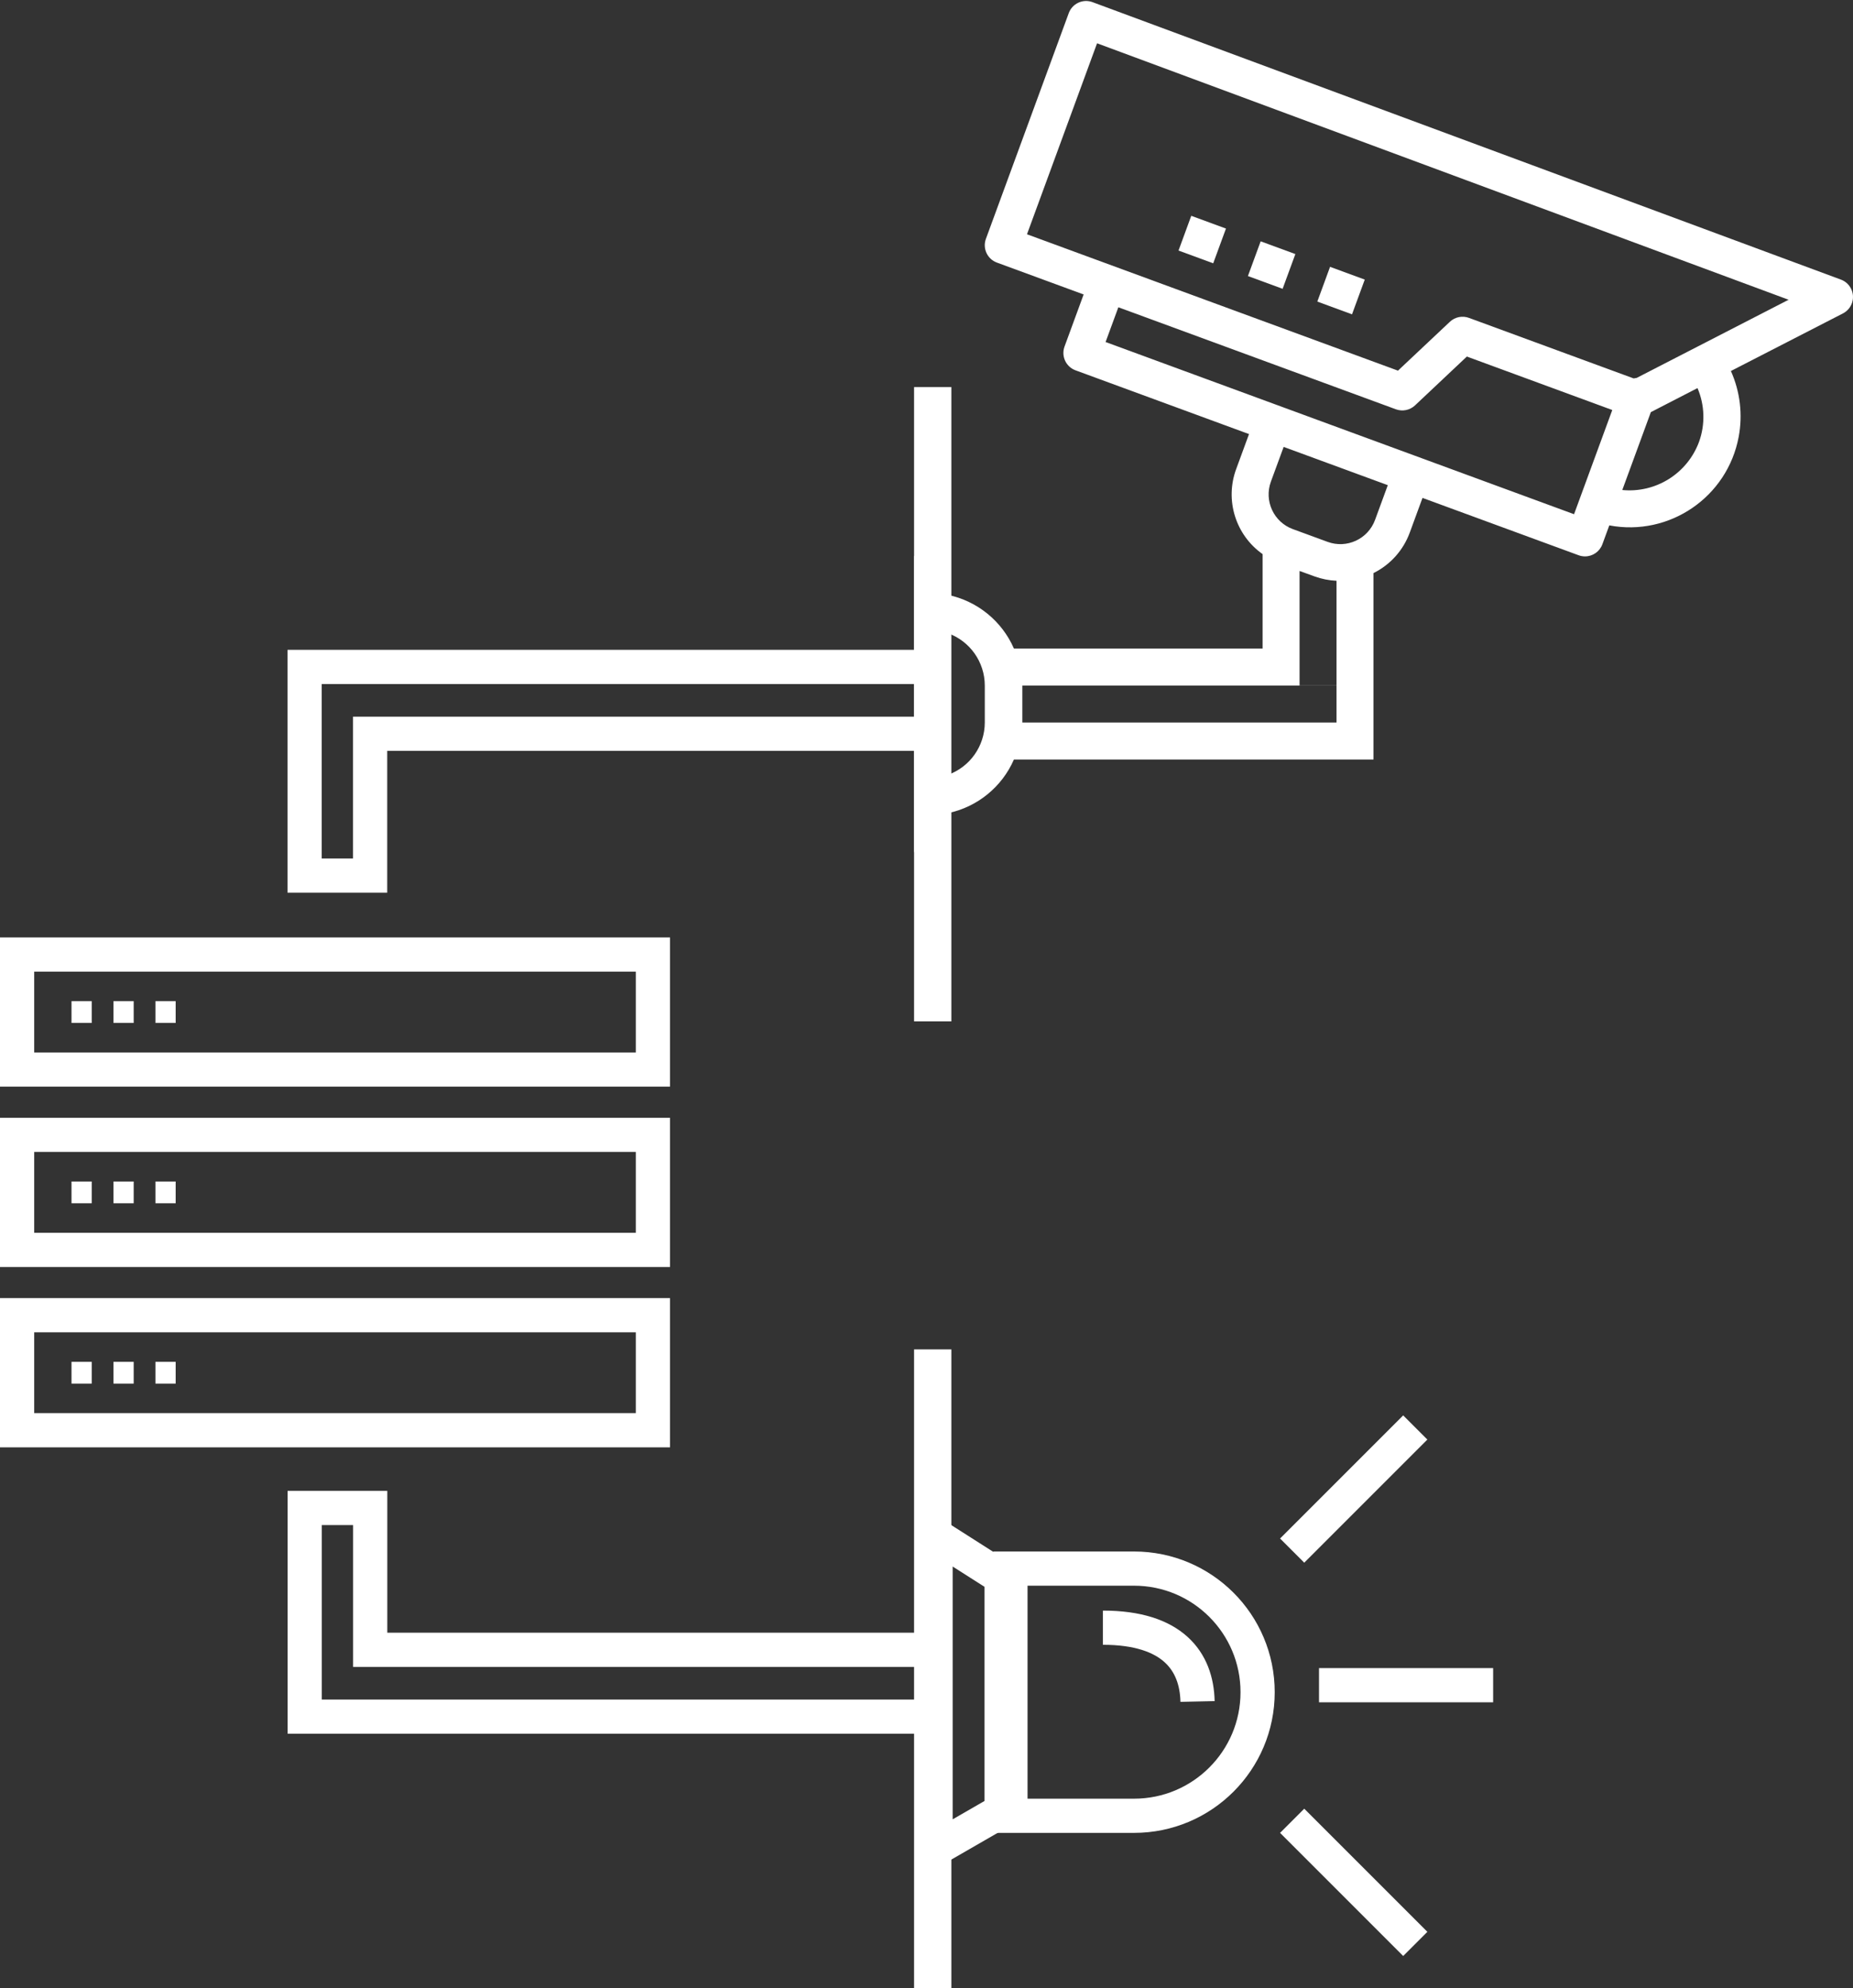
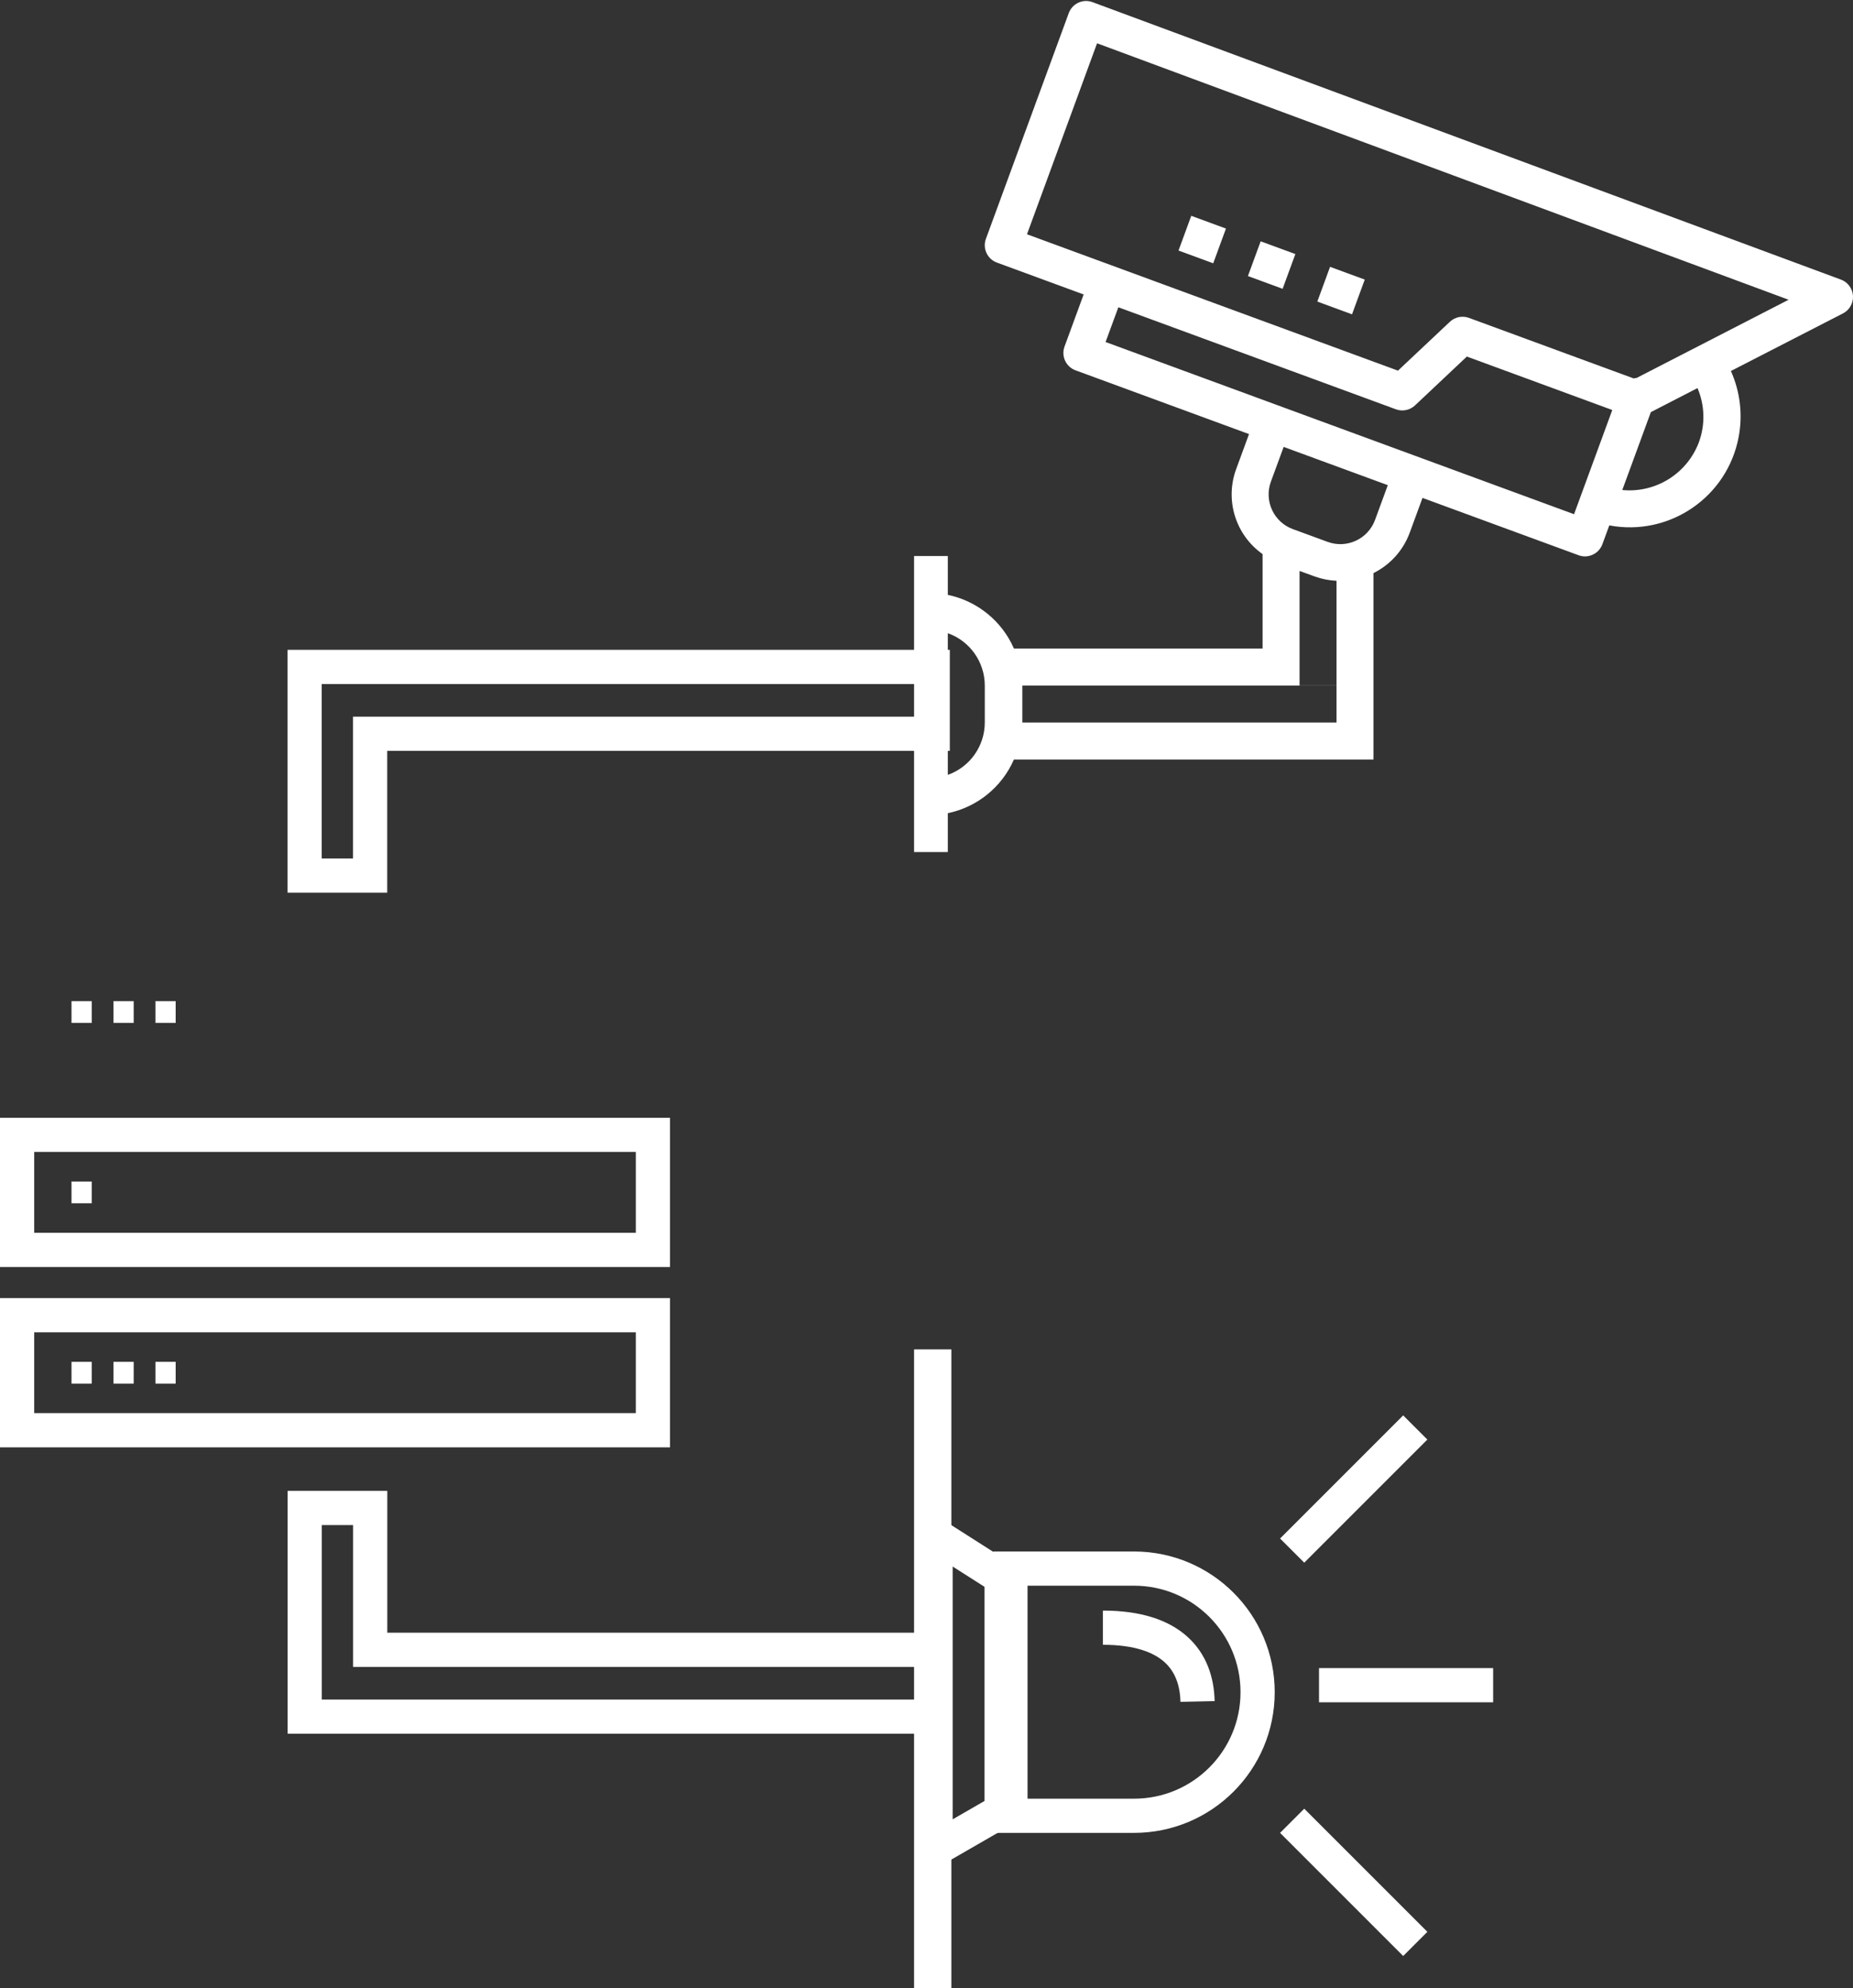
<svg xmlns="http://www.w3.org/2000/svg" xmlns:xlink="http://www.w3.org/1999/xlink" width="1192px" height="1279px" viewBox="0 0 1192 1279" version="1.1">
  <rect x="0" y="0" width="1192" height="1279" fill="#333333" stroke="none" />
  <title>Group 3</title>
  <desc>Created with Sketch.</desc>
  <defs>
    <polygon id="path-1" points="206.954 179 589 179 589 200 227.09 200 227.09 291.232 206.954 291.232" />
    <polygon id="path-2" points="207 720 589.046 720 589.046 741 227.136 741 227.136 832.232 207 832.232" />
  </defs>
  <g id="Page-1" stroke="none" stroke-width="1" fill="none" fill-rule="evenodd">
    <g id="Artboard-2" transform="translate(-3409, -431)">
      <g id="Group-3" transform="translate(3409, 431)">
        <g id="technology" transform="translate(588, 0)" fill-rule="nonzero" fill="#FFFFFF">
          <path d="M114.787,1.378 C108.63,-0.899 101.789,2.252 99.519,8.42 C99.514,8.425 46.22,153.624 46.22,153.624 C43.955,159.792 47.113,166.635 53.275,168.902 L109.084,189.409 L96.79,222.935 C94.529,229.103 97.688,235.935 103.85,238.203 L215.468,279.221 L207.265,301.57 C199.811,321.587 206.766,344.122 224.21,356.433 L224.21,417.163 L64.232,417.163 C56.489,399.443 40.642,386.578 21.716,382.653 L21.716,357.661 L0,357.661 L0,548.069 L21.716,548.069 L21.716,523.082 C40.642,519.152 56.489,506.291 64.232,488.567 L224.21,488.567 L295.546,488.567 L295.546,368.634 C306.354,363.27 314.702,353.965 318.863,342.628 L327.066,320.279 L427.517,357.172 C428.829,357.656 430.211,357.901 431.608,357.901 C436.593,357.901 441.054,354.79 442.775,350.105 L447.231,337.954 C485.921,345.24 523.183,319.755 530.458,281.034 C533.147,266.725 531.401,251.937 525.453,238.652 L597.528,201.61 C603.371,198.613 605.682,191.441 602.688,185.593 C601.331,182.936 599.025,180.888 596.231,179.854 L114.787,1.378 Z M247.985,367.275 L257.83,370.846 C262.311,372.454 267.011,373.378 271.766,373.583 L271.766,440.915 L247.985,440.915 L247.985,367.275 Z M45.496,464.769 C45.476,479.892 35.956,493.371 21.716,498.435 L21.716,407.3 C35.956,412.359 45.476,425.838 45.496,440.966 L45.496,464.769 Z M69.646,440.966 L271.766,440.966 L271.766,464.769 L69.646,464.769 L69.646,440.966 Z M304.747,312.083 L296.544,334.433 C292.014,346.759 278.357,353.081 266.033,348.557 L243.669,340.356 C231.345,335.826 225.018,322.152 229.544,309.811 C229.544,309.811 229.544,309.811 229.544,309.806 L237.752,287.471 L298.016,309.616 L304.747,312.083 Z M424.558,330.767 L123.205,220.004 L131.413,197.654 L309.981,263.289 C314.208,264.827 318.948,263.863 322.236,260.787 L355.602,229.348 L449.147,263.739 L424.558,330.767 Z M504.946,284.255 C497.412,304.587 477.149,317.292 455.589,315.2 L473.96,265.107 L503.968,249.64 C508.663,260.637 509.013,273.013 504.946,284.255 Z M464.814,243.107 C464.186,243.162 463.562,243.272 462.948,243.437 L356.944,204.476 C352.718,202.923 347.977,203.887 344.694,206.973 L311.289,238.418 L72.64,150.698 L117.716,27.848 L562.571,192.815 L464.814,243.107 Z" id="Shape" />
          <polygon id="Shape" points="170.122 161.166 178.315 138.821 200.639 147.027 192.441 169.371" />
          <polygon id="Shape" points="214.764 177.572 222.957 155.228 245.281 163.433 237.083 185.773" />
          <polygon id="Shape" points="259.407 193.988 267.605 171.644 289.923 179.849 281.725 202.194" />
        </g>
        <g id="Group-2" transform="translate(0, 261)">
          <g id="Rectangle-2">
            <use fill-opacity="0" fill="#D8D8D8" fill-rule="evenodd" xlink:href="#path-1" />
-             <path stroke="#FFFFFF" stroke-width="22" d="M238.09,211 L589,211 L600,211 L600,200 L600,179 L600,168 L589,168 L206.954,168 L195.954,168 L195.954,179 L195.954,291.232 L195.954,302.232 L206.954,302.232 L227.09,302.232 L238.09,302.232 L238.09,291.232 L238.09,211 Z" />
+             <path stroke="#FFFFFF" stroke-width="22" d="M238.09,211 L589,211 L600,211 L600,200 L600,168 L589,168 L206.954,168 L195.954,168 L195.954,179 L195.954,291.232 L195.954,302.232 L206.954,302.232 L227.09,302.232 L238.09,302.232 L238.09,291.232 L238.09,211 Z" />
          </g>
          <g id="Rectangle-2" transform="translate(398.023, 776.116) scale(1, -1) translate(-398.023, -776.116) ">
            <use fill-opacity="0" fill="#D8D8D8" fill-rule="evenodd" xlink:href="#path-2" />
            <path stroke="#FFFFFF" stroke-width="22" d="M238.136,752 L589.046,752 L600.046,752 L600.046,741 L600.046,720 L600.046,709 L589.046,709 L207,709 L196,709 L196,720 L196,832.232 L196,843.232 L207,843.232 L227.136,843.232 L238.136,843.232 L238.136,832.232 L238.136,752 Z" />
          </g>
-           <path d="M600,0 L600,384" id="Line" stroke="#FFFFFF" stroke-width="24" stroke-linecap="square" />
          <path d="M600,619 L600,1006" id="Line" stroke="#FFFFFF" stroke-width="24" stroke-linecap="square" />
          <g id="server" transform="translate(0, 342)">
-             <rect id="Rectangle-3" stroke="#FFFFFF" stroke-width="22" x="11" y="11" width="409" height="74" />
            <rect id="Rectangle-4" fill="#FFFFFF" x="46" y="41" width="13" height="14" />
            <rect id="Rectangle-4" fill="#FFFFFF" x="73" y="41" width="13" height="14" />
            <rect id="Rectangle-4" fill="#FFFFFF" x="100" y="41" width="13" height="14" />
          </g>
          <g id="server" transform="translate(0, 458)">
            <rect id="Rectangle-3" stroke="#FFFFFF" stroke-width="22" x="11" y="11" width="409" height="74" />
            <rect id="Rectangle-4" fill="#FFFFFF" x="46" y="41" width="13" height="14" />
-             <rect id="Rectangle-4" fill="#FFFFFF" x="73" y="41" width="13" height="14" />
-             <rect id="Rectangle-4" fill="#FFFFFF" x="100" y="41" width="13" height="14" />
          </g>
          <g id="server" transform="translate(0, 574)">
            <rect id="Rectangle-3" stroke="#FFFFFF" stroke-width="22" x="11" y="11" width="409" height="74" />
            <rect id="Rectangle-4" fill="#FFFFFF" x="46" y="41" width="13" height="14" />
            <rect id="Rectangle-4" fill="#FFFFFF" x="73" y="41" width="13" height="14" />
            <rect id="Rectangle-4" fill="#FFFFFF" x="100" y="41" width="13" height="14" />
          </g>
          <path d="M729.5,907 C773.407,907 809,871.407 809,827.5 C809,783.593 773.407,748 729.5,748 L650,748 L650,827.5 L650,907 L729.5,907 Z" id="Oval-2" stroke="#FFFFFF" stroke-width="22" />
          <path d="M709.455,786.008 C754.225,786.008 769.794,807.523 770.355,833.473" id="Path-3" stroke="#FFFFFF" stroke-width="22" />
          <path d="M859.5,823 L949.506,823" id="Line" stroke="#FFFFFF" stroke-width="22" stroke-linecap="square" />
          <path d="M839,918 L902.644,981.644" id="Line" stroke="#FFFFFF" stroke-width="22" stroke-linecap="square" />
          <path d="M839,728.644 L902.644,665" id="Line" stroke="#FFFFFF" stroke-width="22" stroke-linecap="square" />
          <polygon id="Path-4" stroke="#FFFFFF" stroke-width="22" points="601.835 726.617 644.329 753.692 644.329 903.82 601.835 928.318" />
        </g>
      </g>
    </g>
  </g>
</svg>